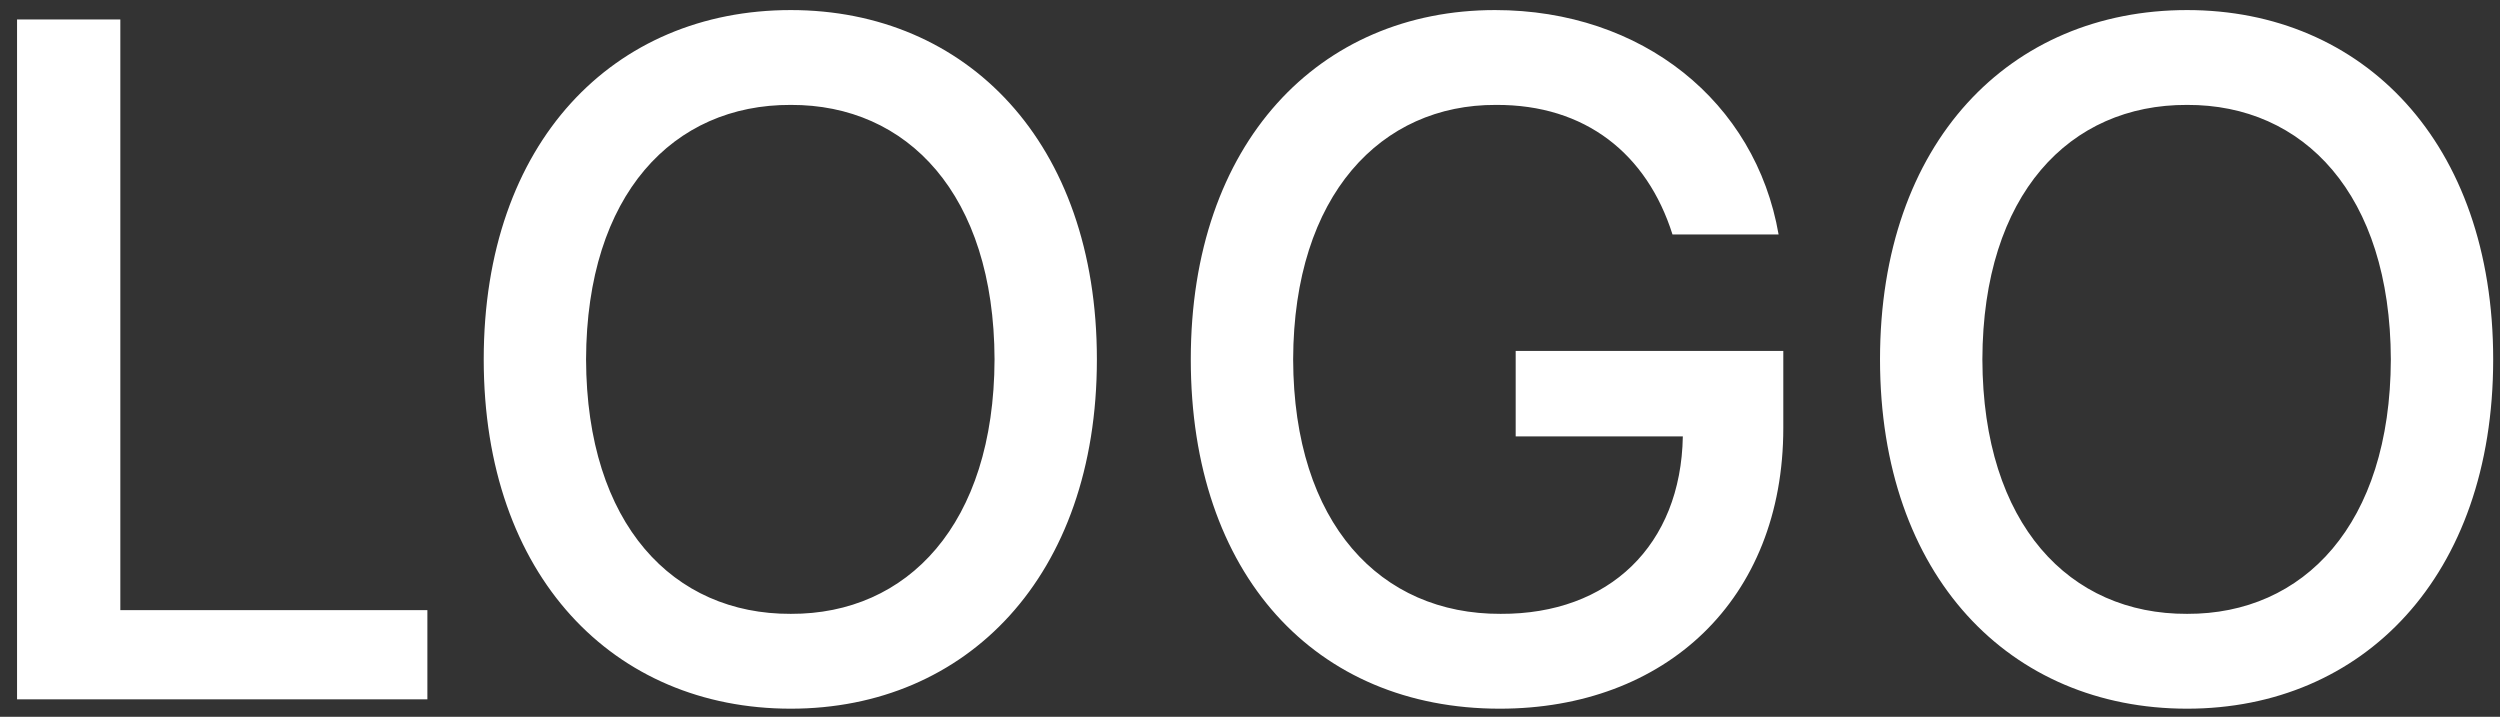
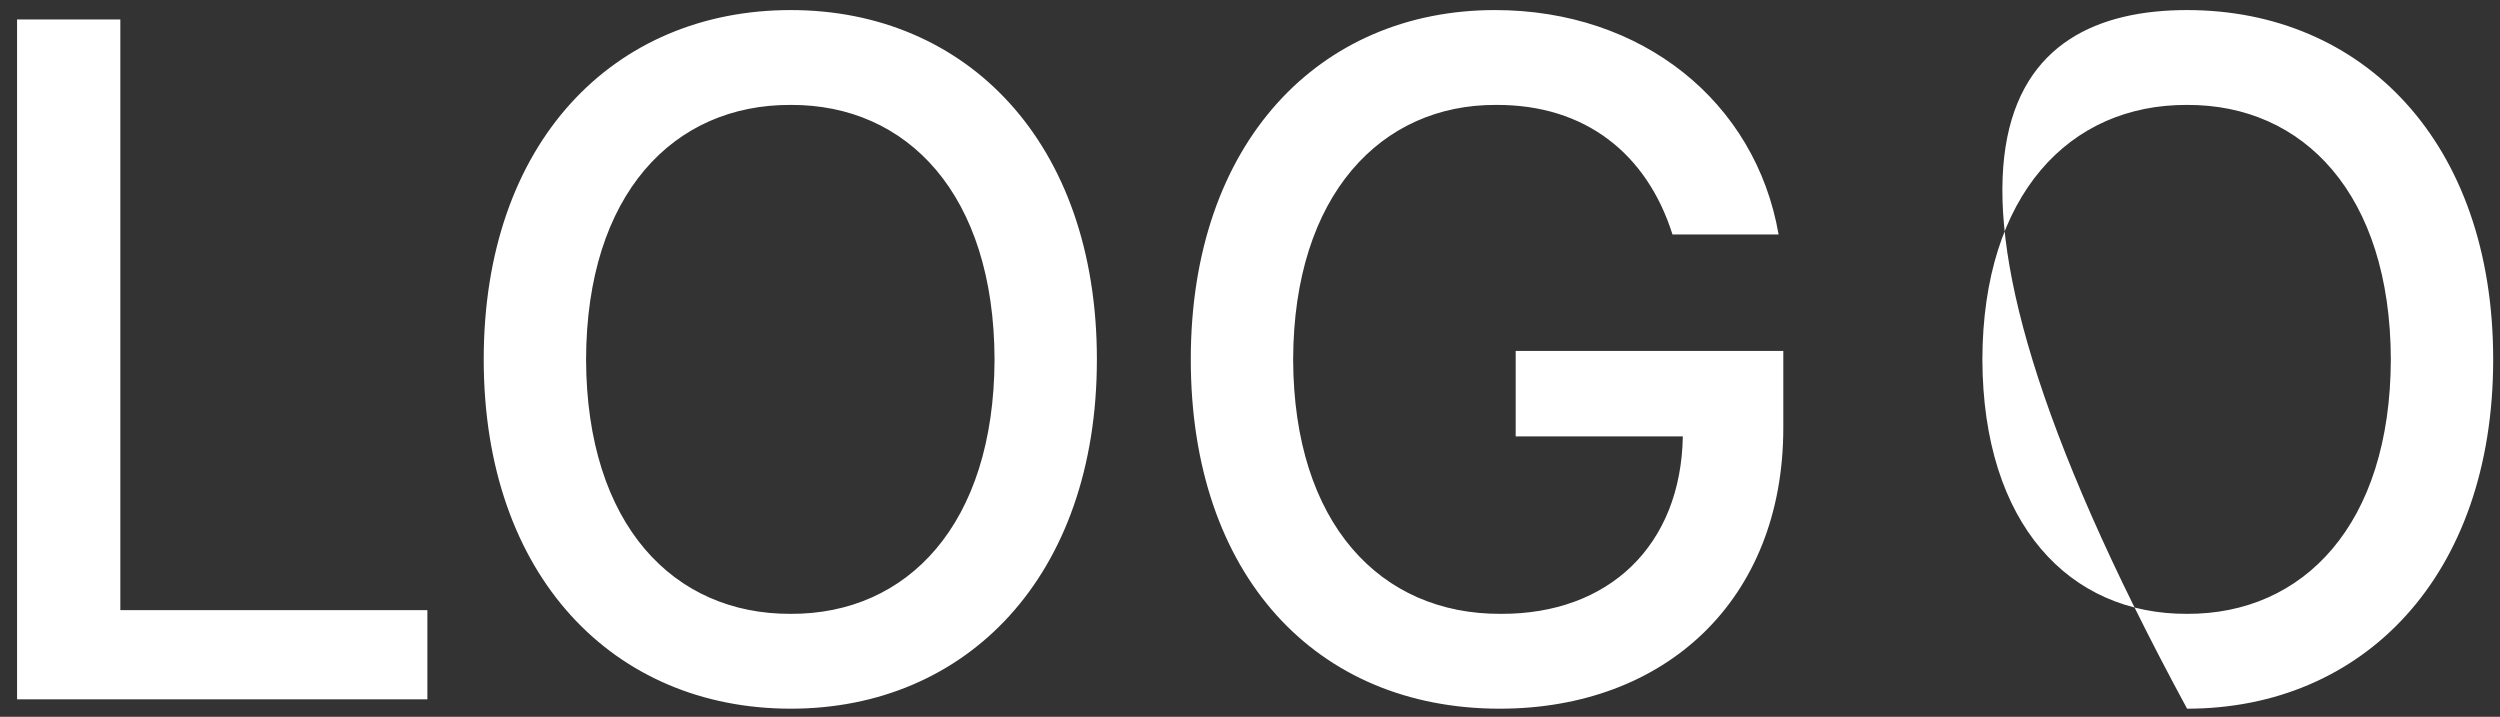
<svg xmlns="http://www.w3.org/2000/svg" width="143" height="41" viewBox="0 0 143 41" fill="none">
  <rect x="0" y="0" width="143" height="41" fill="#333333" stroke="none" />
-   <path d="M0.975 40V1.113H6.883V34.898H24.446V40H0.975ZM62.742 20.557C62.742 32.991 55.276 40.537 45.232 40.537C35.108 40.537 27.669 32.964 27.669 20.557C27.669 8.123 35.108 0.576 45.232 0.576C55.276 0.576 62.742 8.123 62.742 20.557ZM33.523 20.557C33.55 30.01 38.519 35.139 45.232 35.112C51.893 35.139 56.861 30.01 56.888 20.557C56.861 11.104 51.893 5.974 45.232 6.001C38.519 5.974 33.55 11.104 33.523 20.557ZM95.667 13.413C94.217 8.821 90.699 5.974 85.569 6.001C79.017 5.974 73.995 11.13 73.968 20.557C73.995 29.956 78.963 35.139 85.838 35.112C92.041 35.139 96.15 31.191 96.258 24.961H86.697V20.073H102.005V24.477C102.005 34.334 95.237 40.537 85.784 40.537C75.257 40.537 68.113 32.883 68.113 20.557C68.113 8.149 75.472 0.576 85.516 0.576C93.921 0.576 100.42 5.813 101.736 13.413H95.667ZM142.61 20.557C142.61 32.991 135.145 40.537 125.101 40.537C114.976 40.537 107.537 32.964 107.537 20.557C107.537 8.123 114.976 0.576 125.101 0.576C135.145 0.576 142.61 8.123 142.61 20.557ZM113.392 20.557C113.418 30.01 118.387 35.139 125.101 35.112C131.761 35.139 136.729 30.01 136.756 20.557C136.729 11.104 131.761 5.974 125.101 6.001C118.387 5.974 113.418 11.104 113.392 20.557Z" fill="white" />
+   <path d="M0.975 40V1.113H6.883V34.898H24.446V40H0.975ZM62.742 20.557C62.742 32.991 55.276 40.537 45.232 40.537C35.108 40.537 27.669 32.964 27.669 20.557C27.669 8.123 35.108 0.576 45.232 0.576C55.276 0.576 62.742 8.123 62.742 20.557ZM33.523 20.557C33.55 30.01 38.519 35.139 45.232 35.112C51.893 35.139 56.861 30.01 56.888 20.557C56.861 11.104 51.893 5.974 45.232 6.001C38.519 5.974 33.55 11.104 33.523 20.557ZM95.667 13.413C94.217 8.821 90.699 5.974 85.569 6.001C79.017 5.974 73.995 11.13 73.968 20.557C73.995 29.956 78.963 35.139 85.838 35.112C92.041 35.139 96.15 31.191 96.258 24.961H86.697V20.073H102.005V24.477C102.005 34.334 95.237 40.537 85.784 40.537C75.257 40.537 68.113 32.883 68.113 20.557C68.113 8.149 75.472 0.576 85.516 0.576C93.921 0.576 100.42 5.813 101.736 13.413H95.667ZM142.61 20.557C142.61 32.991 135.145 40.537 125.101 40.537C107.537 8.123 114.976 0.576 125.101 0.576C135.145 0.576 142.61 8.123 142.61 20.557ZM113.392 20.557C113.418 30.01 118.387 35.139 125.101 35.112C131.761 35.139 136.729 30.01 136.756 20.557C136.729 11.104 131.761 5.974 125.101 6.001C118.387 5.974 113.418 11.104 113.392 20.557Z" fill="white" />
</svg>